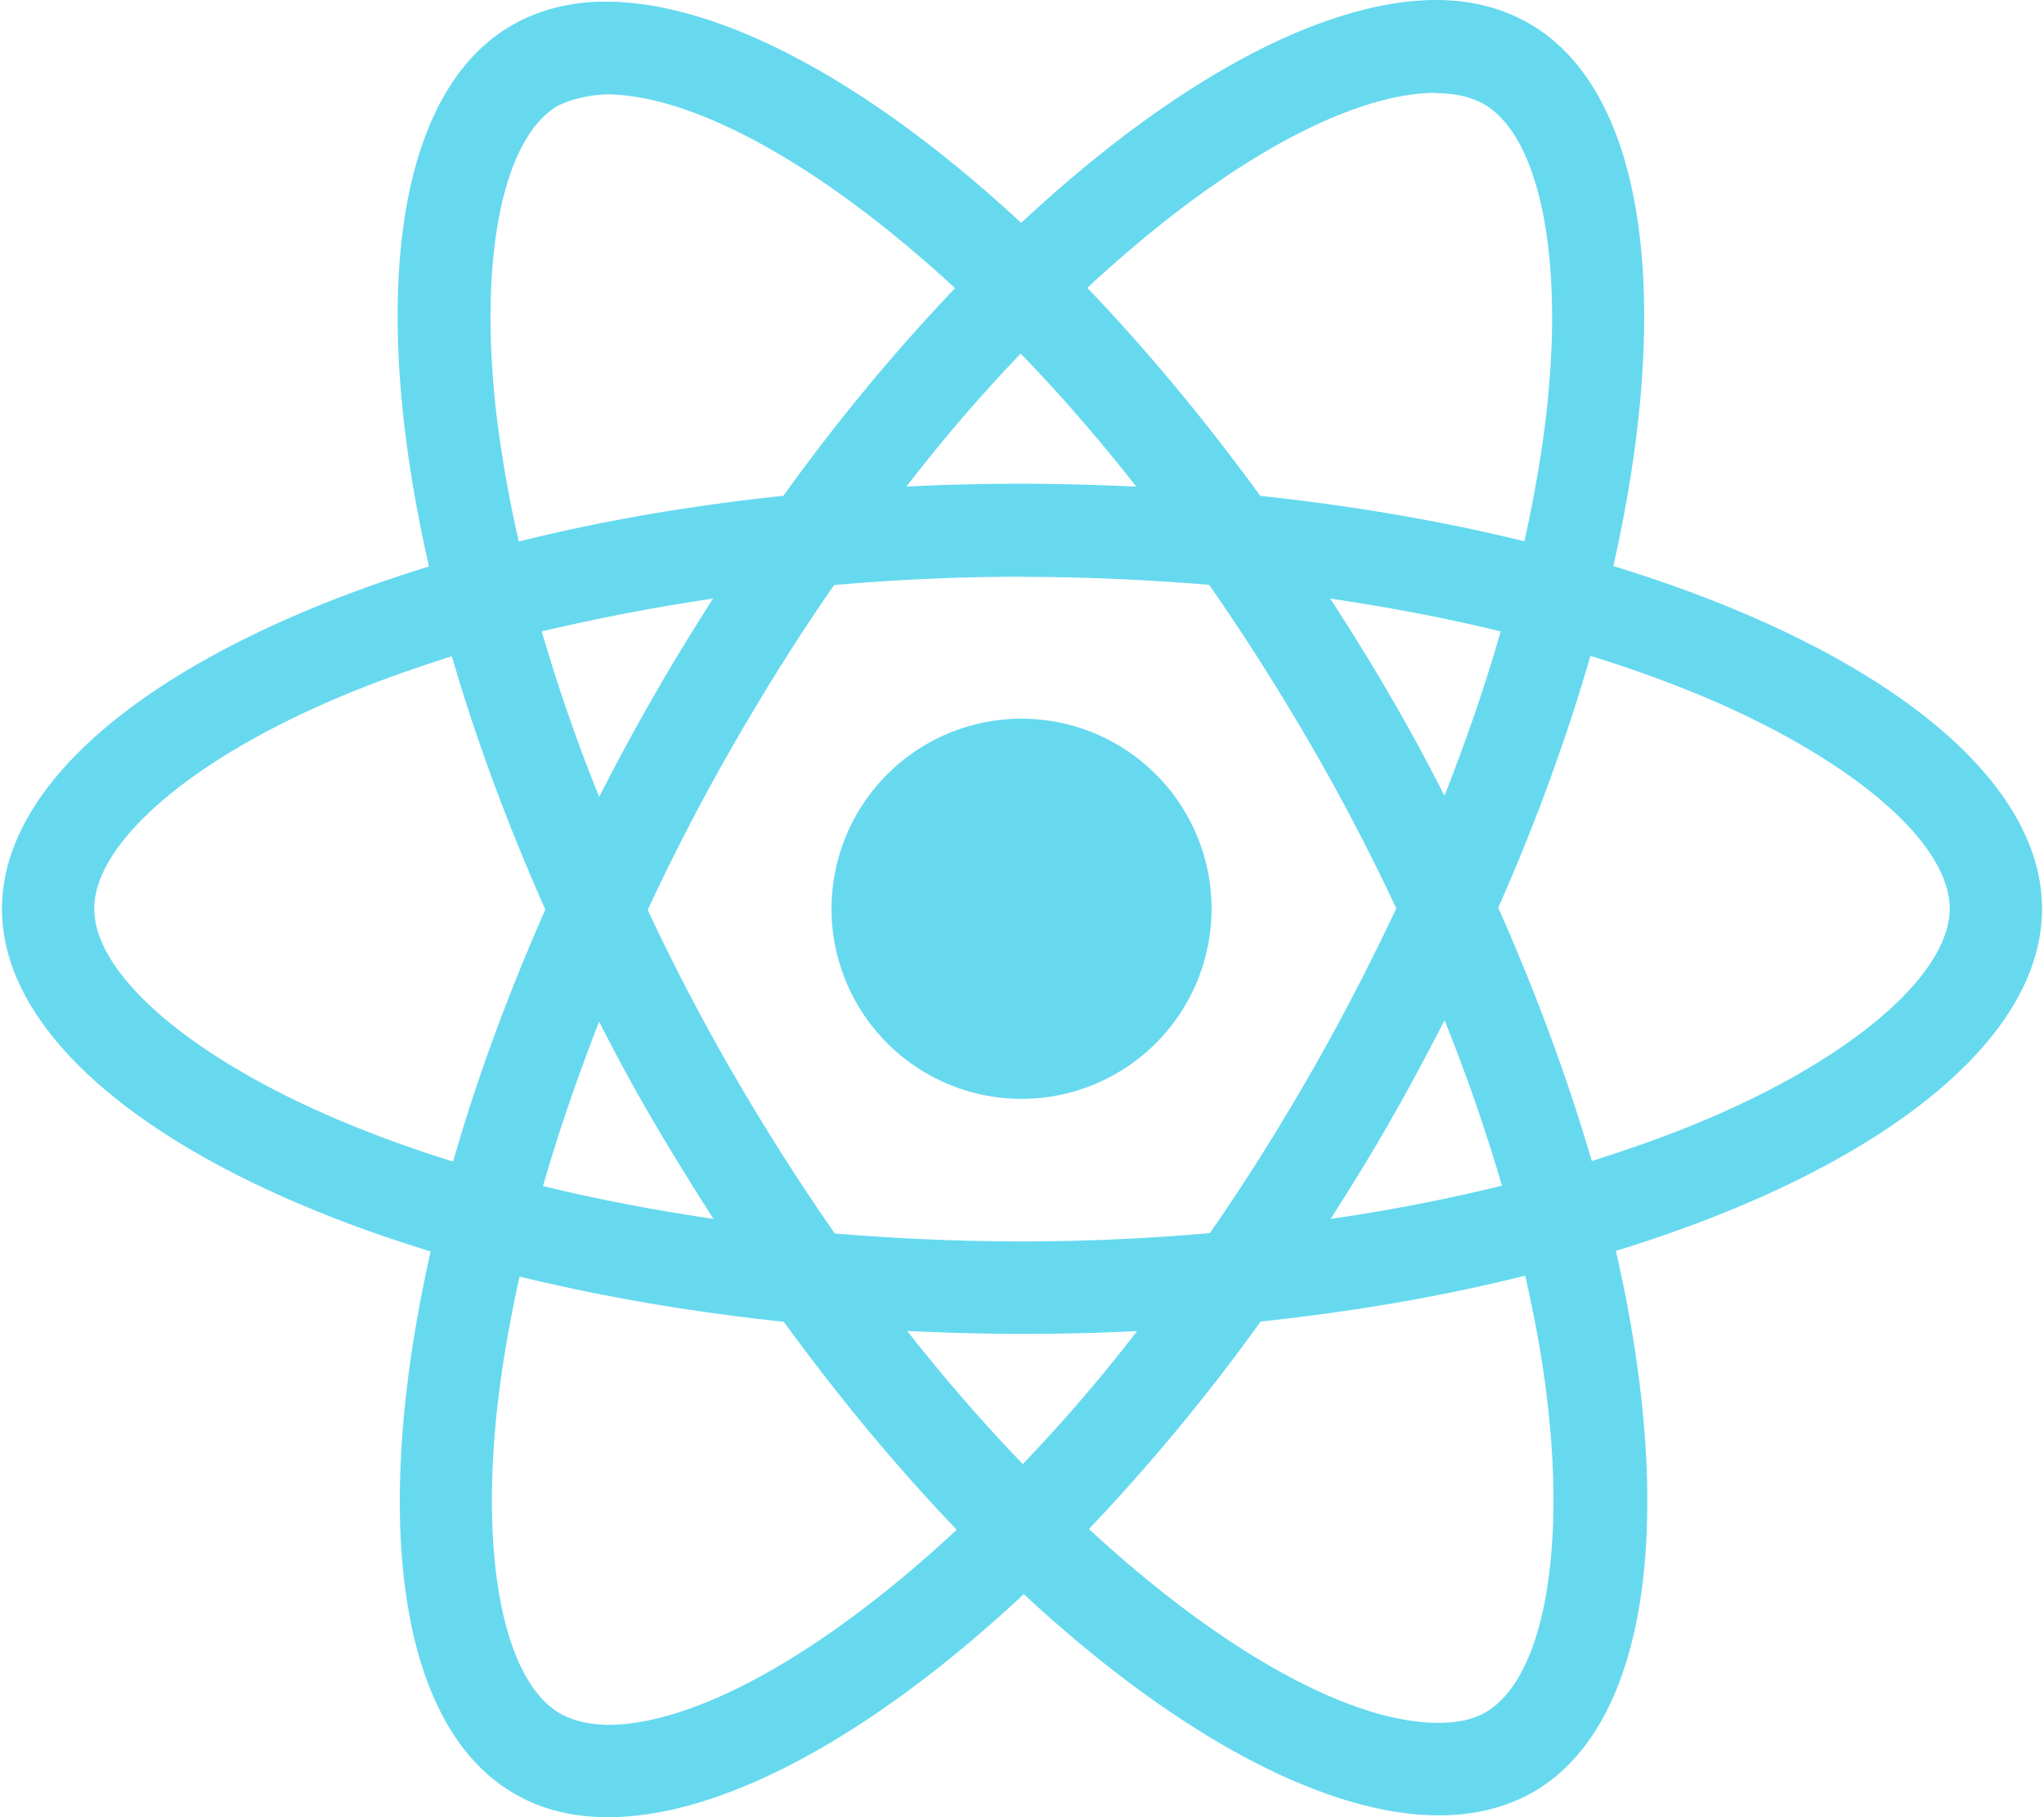
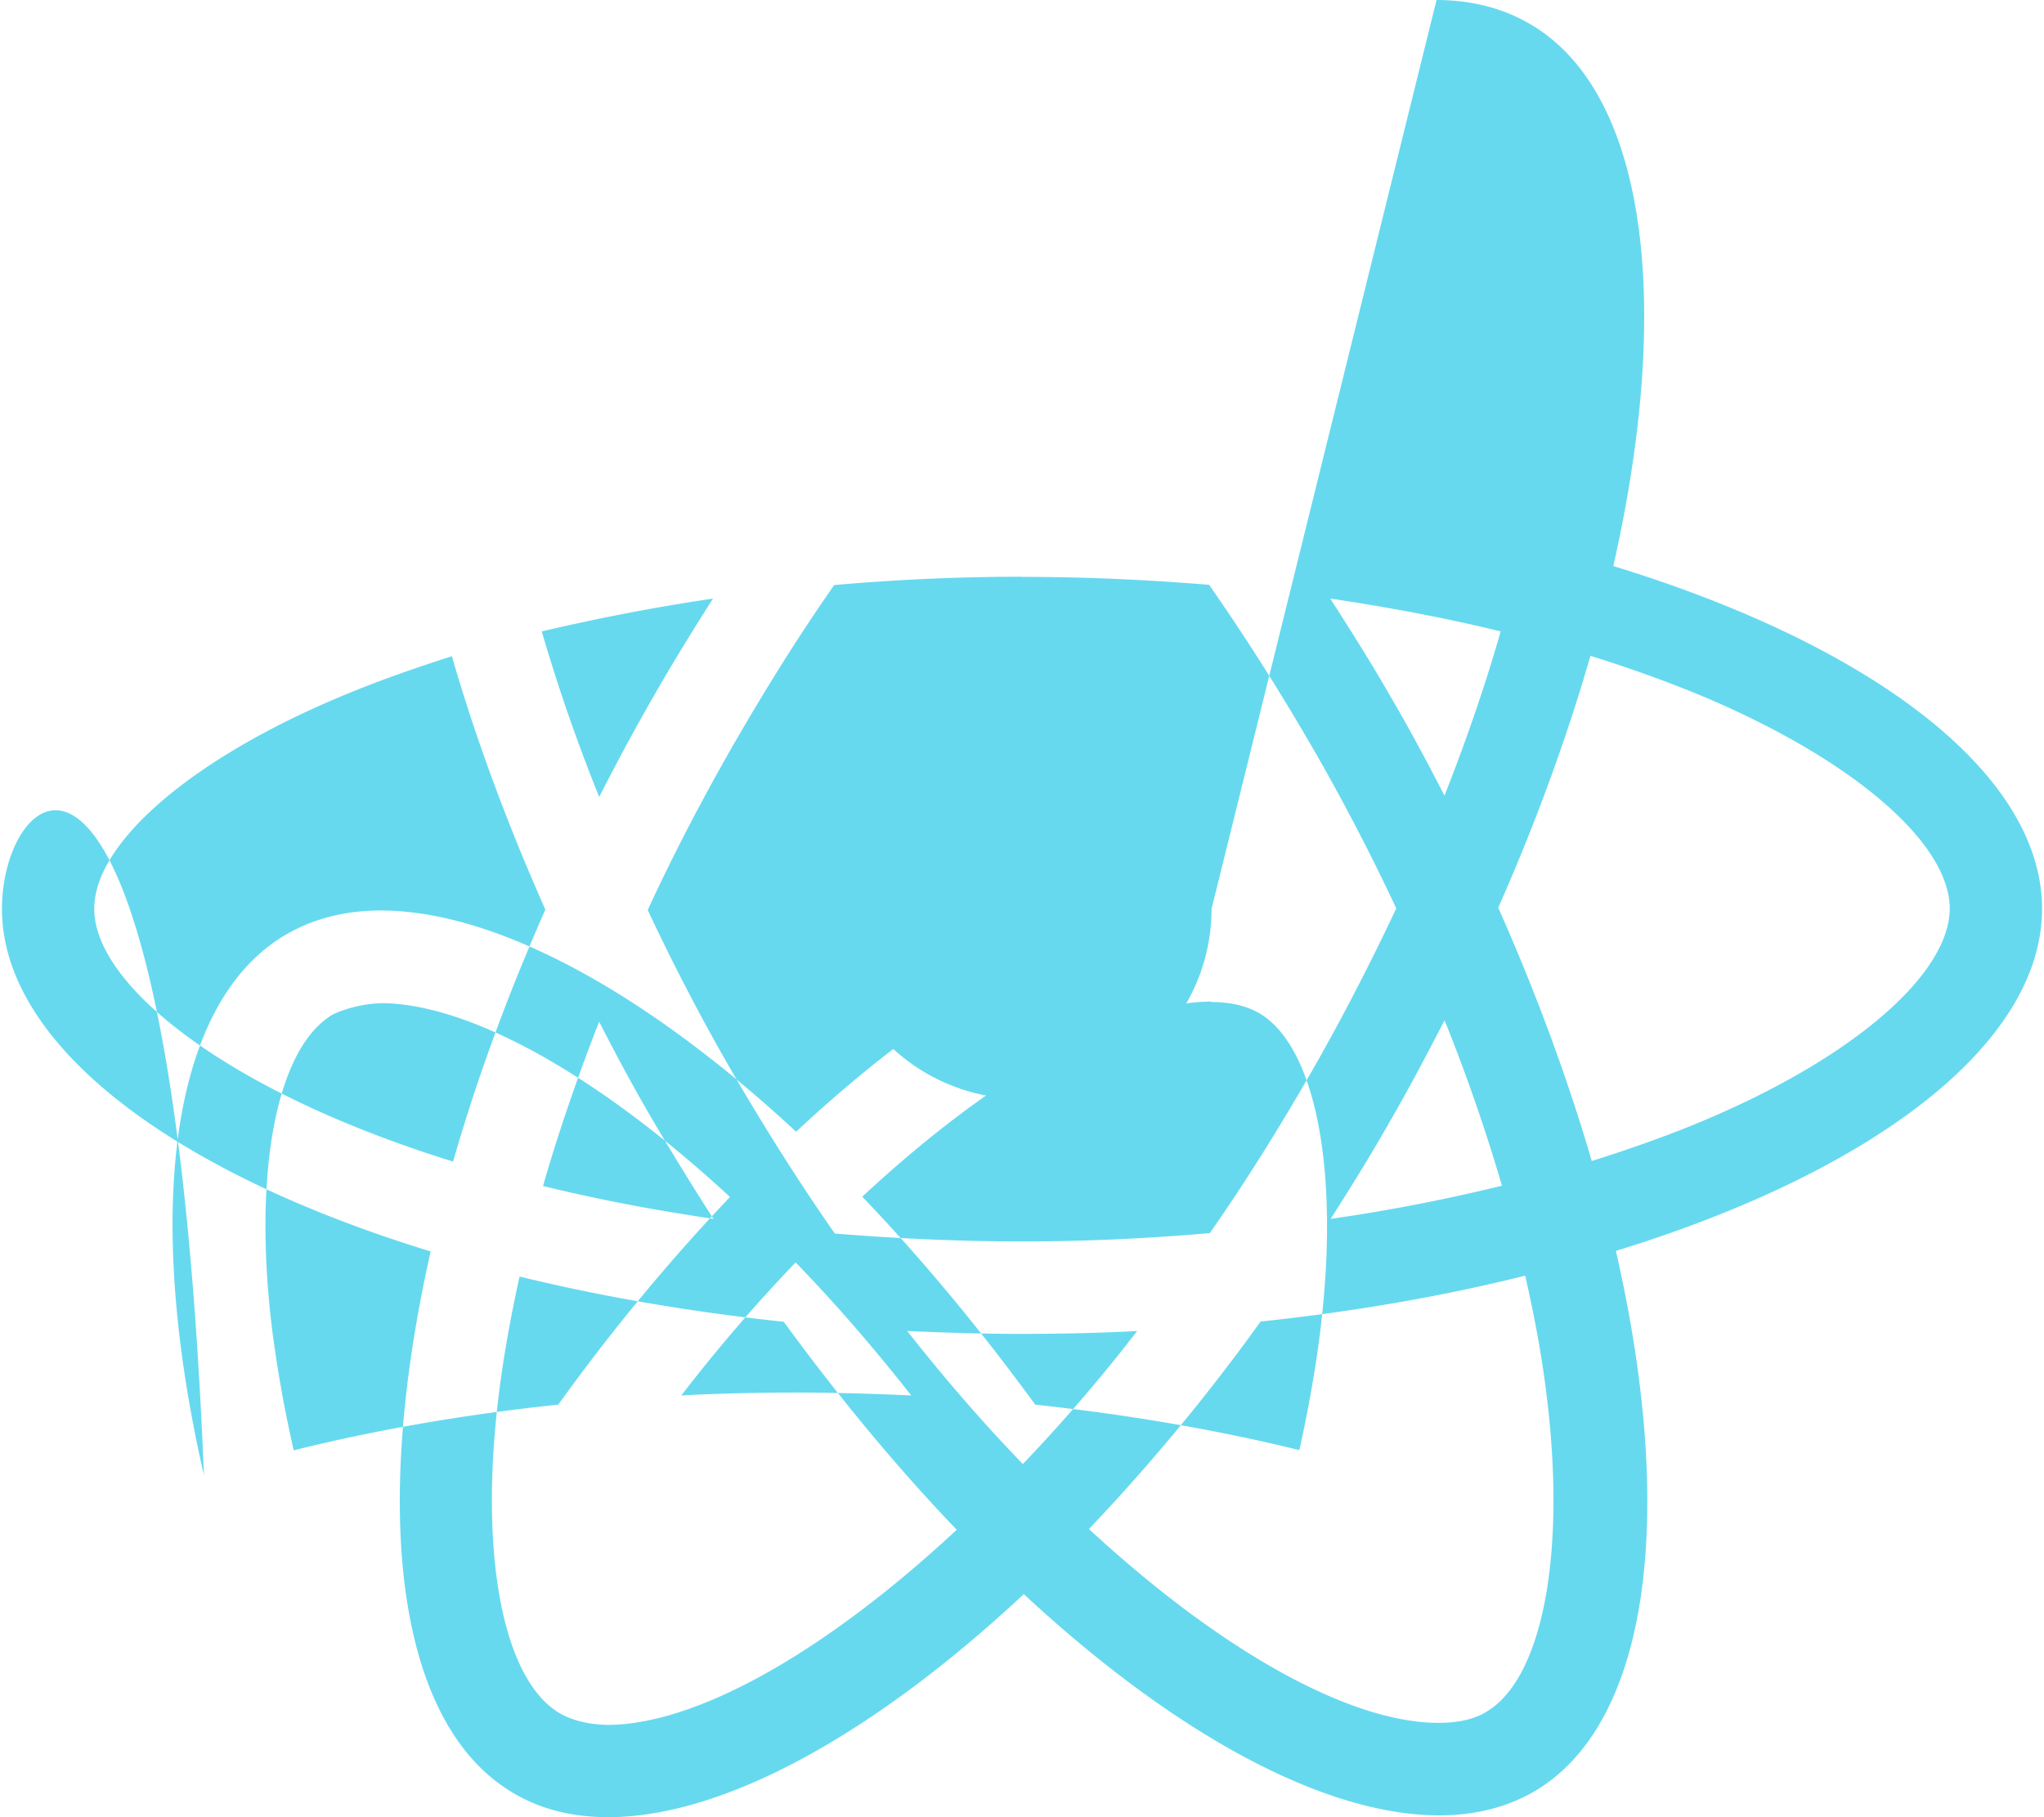
<svg xmlns="http://www.w3.org/2000/svg" fill="#66D9EF" role="img" viewBox="0 0 27 24">
  <title>React</title>
-   <path d="M16.004 12.003a2.511 2.511 0 0 1-2.51 2.51 2.511 2.511 0 0 1-2.51-2.51 2.511 2.511 0 0 1 2.509-2.511 2.511 2.511 0 0 1 2.511 2.511z m2.973-12.003c-1.511 0-3.489 1.078-5.488 2.944-1.999-1.856-3.977-2.922-5.487-2.922-0.46 0-0.879 0.104-1.242 0.313-1.544 0.89-1.89 3.665-1.093 7.146C2.249 8.537 0.026 10.224 0.026 12.003c0 1.785 2.234 3.477 5.663 4.525-0.79 3.495-0.438 6.274 1.109 7.163 0.359 0.21 0.775 0.309 1.237 0.309 1.51 0 3.489-1.078 5.489-2.946 1.999 1.857 3.977 2.923 5.487 2.922 0.46 0 0.879-0.101 1.242-0.308 1.543-0.889 1.89-3.664 1.092-7.147C24.751 15.475 26.974 13.784 26.974 12.003c0-1.785-2.234-3.477-5.663-4.527 0.79-3.492 0.438-6.273-1.109-7.164-0.357-0.207-0.772-0.311-1.226-0.312z m-0.006 1.224v0.007c0.253 0 0.456 0.049 0.627 0.142 0.748 0.429 1.072 2.06 0.82 4.159-0.061 0.516-0.159 1.061-0.281 1.617-1.078-0.265-2.252-0.468-3.489-0.6-0.741-1.016-1.51-1.939-2.285-2.747 1.788-1.662 3.466-2.573 4.61-2.577z m-10.969 0.022c1.136 0 2.823 0.907 4.614 2.56-0.77 0.808-1.538 1.726-2.268 2.742-1.243 0.131-2.419 0.335-3.495 0.604-0.126-0.55-0.219-1.082-0.285-1.594-0.258-2.097 0.061-3.728 0.801-4.162 0.213-0.101 0.449-0.143 0.633-0.149z m5.481 3.425c0.511 0.525 1.022 1.114 1.527 1.756-0.494-0.022-0.999-0.038-1.51-0.038-0.516 0-1.027 0.011-1.527 0.038 0.494-0.642 1.005-1.231 1.51-1.757zM13.5 7.619c0.831 0 1.658 0.038 2.472 0.105 0.456 0.653 0.9 1.351 1.329 2.088 0.418 0.719 0.797 1.448 1.143 2.185-0.346 0.735-0.725 1.471-1.138 2.19-0.427 0.741-0.868 1.446-1.325 2.099-0.817 0.071-1.646 0.11-2.481 0.11-0.831 0-1.658-0.039-2.472-0.104-0.456-0.653-0.9-1.352-1.329-2.088-0.418-0.719-0.797-1.448-1.143-2.185 0.34-0.738 0.725-1.474 1.138-2.194 0.427-0.741 0.868-1.444 1.325-2.098 0.817-0.072 1.646-0.11 2.481-0.11z m-4.081 0.286c-0.269 0.423-0.539 0.857-0.791 1.302-0.253 0.438-0.488 0.878-0.713 1.318-0.298-0.737-0.55-1.471-0.759-2.186 0.719-0.168 1.476-0.318 2.263-0.433z m8.151 0c0.78 0.116 1.533 0.258 2.253 0.434-0.202 0.71-0.455 1.439-0.742 2.17-0.225-0.438-0.46-0.879-0.718-1.318-0.253-0.44-0.522-0.869-0.792-1.286z m3.439 0.757c0.543 0.168 1.06 0.356 1.544 0.56 1.945 0.831 3.202 1.918 3.202 2.78-0.006 0.862-1.263 1.954-3.207 2.779-0.472 0.202-0.988 0.384-1.522 0.553-0.314-1.076-0.725-2.196-1.235-3.346 0.505-1.142 0.909-2.257 1.218-3.328z m-15.04 0.005c0.312 1.078 0.724 2.197 1.235 3.346-0.505 1.142-0.912 2.257-1.219 3.328-0.543-0.168-1.06-0.357-1.538-0.561-1.945-0.828-3.202-1.916-3.202-2.778 0-0.862 1.258-1.956 3.202-2.78 0.472-0.202 0.988-0.384 1.522-0.555z m13.112 4.806c0.298 0.738 0.55 1.473 0.759 2.187-0.719 0.176-1.478 0.326-2.263 0.438 0.269-0.421 0.539-0.856 0.791-1.301 0.253-0.438 0.488-0.885 0.715-1.324z m-11.166 0.022c0.225 0.44 0.46 0.879 0.719 1.319 0.258 0.438 0.522 0.867 0.791 1.284-0.78-0.115-1.533-0.258-2.252-0.434 0.202-0.707 0.456-1.439 0.741-2.17zM20.147 16.849c0.126 0.554 0.225 1.087 0.285 1.598 0.258 2.097-0.061 3.728-0.801 4.163-0.165 0.101-0.38 0.144-0.633 0.144-1.136 0-2.823-0.906-4.614-2.56 0.77-0.808 1.538-1.725 2.268-2.74 1.243-0.132 2.419-0.337 3.495-0.606z m-13.283 0.011c1.078 0.263 2.252 0.466 3.489 0.597 0.741 1.016 1.51 1.939 2.285 2.747-1.791 1.665-3.472 2.577-4.615 2.577-0.247-0.006-0.456-0.056-0.621-0.149-0.748-0.427-1.072-2.059-0.82-4.157 0.061-0.516 0.159-1.06 0.281-1.615z m5.12 0.719c0.494 0.022 0.999 0.038 1.51 0.038 0.516 0 1.027-0.011 1.527-0.038-0.494 0.642-1.005 1.229-1.51 1.757-0.511-0.528-1.022-1.115-1.527-1.757z" />
+   <path d="M16.004 12.003a2.511 2.511 0 0 1-2.51 2.51 2.511 2.511 0 0 1-2.51-2.51 2.511 2.511 0 0 1 2.509-2.511 2.511 2.511 0 0 1 2.511 2.511z c-1.511 0-3.489 1.078-5.488 2.944-1.999-1.856-3.977-2.922-5.487-2.922-0.46 0-0.879 0.104-1.242 0.313-1.544 0.89-1.89 3.665-1.093 7.146C2.249 8.537 0.026 10.224 0.026 12.003c0 1.785 2.234 3.477 5.663 4.525-0.79 3.495-0.438 6.274 1.109 7.163 0.359 0.21 0.775 0.309 1.237 0.309 1.51 0 3.489-1.078 5.489-2.946 1.999 1.857 3.977 2.923 5.487 2.922 0.46 0 0.879-0.101 1.242-0.308 1.543-0.889 1.89-3.664 1.092-7.147C24.751 15.475 26.974 13.784 26.974 12.003c0-1.785-2.234-3.477-5.663-4.527 0.79-3.492 0.438-6.273-1.109-7.164-0.357-0.207-0.772-0.311-1.226-0.312z m-0.006 1.224v0.007c0.253 0 0.456 0.049 0.627 0.142 0.748 0.429 1.072 2.06 0.82 4.159-0.061 0.516-0.159 1.061-0.281 1.617-1.078-0.265-2.252-0.468-3.489-0.6-0.741-1.016-1.51-1.939-2.285-2.747 1.788-1.662 3.466-2.573 4.61-2.577z m-10.969 0.022c1.136 0 2.823 0.907 4.614 2.56-0.77 0.808-1.538 1.726-2.268 2.742-1.243 0.131-2.419 0.335-3.495 0.604-0.126-0.55-0.219-1.082-0.285-1.594-0.258-2.097 0.061-3.728 0.801-4.162 0.213-0.101 0.449-0.143 0.633-0.149z m5.481 3.425c0.511 0.525 1.022 1.114 1.527 1.756-0.494-0.022-0.999-0.038-1.51-0.038-0.516 0-1.027 0.011-1.527 0.038 0.494-0.642 1.005-1.231 1.51-1.757zM13.5 7.619c0.831 0 1.658 0.038 2.472 0.105 0.456 0.653 0.9 1.351 1.329 2.088 0.418 0.719 0.797 1.448 1.143 2.185-0.346 0.735-0.725 1.471-1.138 2.19-0.427 0.741-0.868 1.446-1.325 2.099-0.817 0.071-1.646 0.11-2.481 0.11-0.831 0-1.658-0.039-2.472-0.104-0.456-0.653-0.9-1.352-1.329-2.088-0.418-0.719-0.797-1.448-1.143-2.185 0.34-0.738 0.725-1.474 1.138-2.194 0.427-0.741 0.868-1.444 1.325-2.098 0.817-0.072 1.646-0.11 2.481-0.11z m-4.081 0.286c-0.269 0.423-0.539 0.857-0.791 1.302-0.253 0.438-0.488 0.878-0.713 1.318-0.298-0.737-0.55-1.471-0.759-2.186 0.719-0.168 1.476-0.318 2.263-0.433z m8.151 0c0.78 0.116 1.533 0.258 2.253 0.434-0.202 0.71-0.455 1.439-0.742 2.17-0.225-0.438-0.46-0.879-0.718-1.318-0.253-0.44-0.522-0.869-0.792-1.286z m3.439 0.757c0.543 0.168 1.06 0.356 1.544 0.56 1.945 0.831 3.202 1.918 3.202 2.78-0.006 0.862-1.263 1.954-3.207 2.779-0.472 0.202-0.988 0.384-1.522 0.553-0.314-1.076-0.725-2.196-1.235-3.346 0.505-1.142 0.909-2.257 1.218-3.328z m-15.04 0.005c0.312 1.078 0.724 2.197 1.235 3.346-0.505 1.142-0.912 2.257-1.219 3.328-0.543-0.168-1.06-0.357-1.538-0.561-1.945-0.828-3.202-1.916-3.202-2.778 0-0.862 1.258-1.956 3.202-2.78 0.472-0.202 0.988-0.384 1.522-0.555z m13.112 4.806c0.298 0.738 0.55 1.473 0.759 2.187-0.719 0.176-1.478 0.326-2.263 0.438 0.269-0.421 0.539-0.856 0.791-1.301 0.253-0.438 0.488-0.885 0.715-1.324z m-11.166 0.022c0.225 0.44 0.46 0.879 0.719 1.319 0.258 0.438 0.522 0.867 0.791 1.284-0.78-0.115-1.533-0.258-2.252-0.434 0.202-0.707 0.456-1.439 0.741-2.17zM20.147 16.849c0.126 0.554 0.225 1.087 0.285 1.598 0.258 2.097-0.061 3.728-0.801 4.163-0.165 0.101-0.38 0.144-0.633 0.144-1.136 0-2.823-0.906-4.614-2.56 0.77-0.808 1.538-1.725 2.268-2.74 1.243-0.132 2.419-0.337 3.495-0.606z m-13.283 0.011c1.078 0.263 2.252 0.466 3.489 0.597 0.741 1.016 1.51 1.939 2.285 2.747-1.791 1.665-3.472 2.577-4.615 2.577-0.247-0.006-0.456-0.056-0.621-0.149-0.748-0.427-1.072-2.059-0.82-4.157 0.061-0.516 0.159-1.06 0.281-1.615z m5.12 0.719c0.494 0.022 0.999 0.038 1.51 0.038 0.516 0 1.027-0.011 1.527-0.038-0.494 0.642-1.005 1.229-1.51 1.757-0.511-0.528-1.022-1.115-1.527-1.757z" />
</svg>